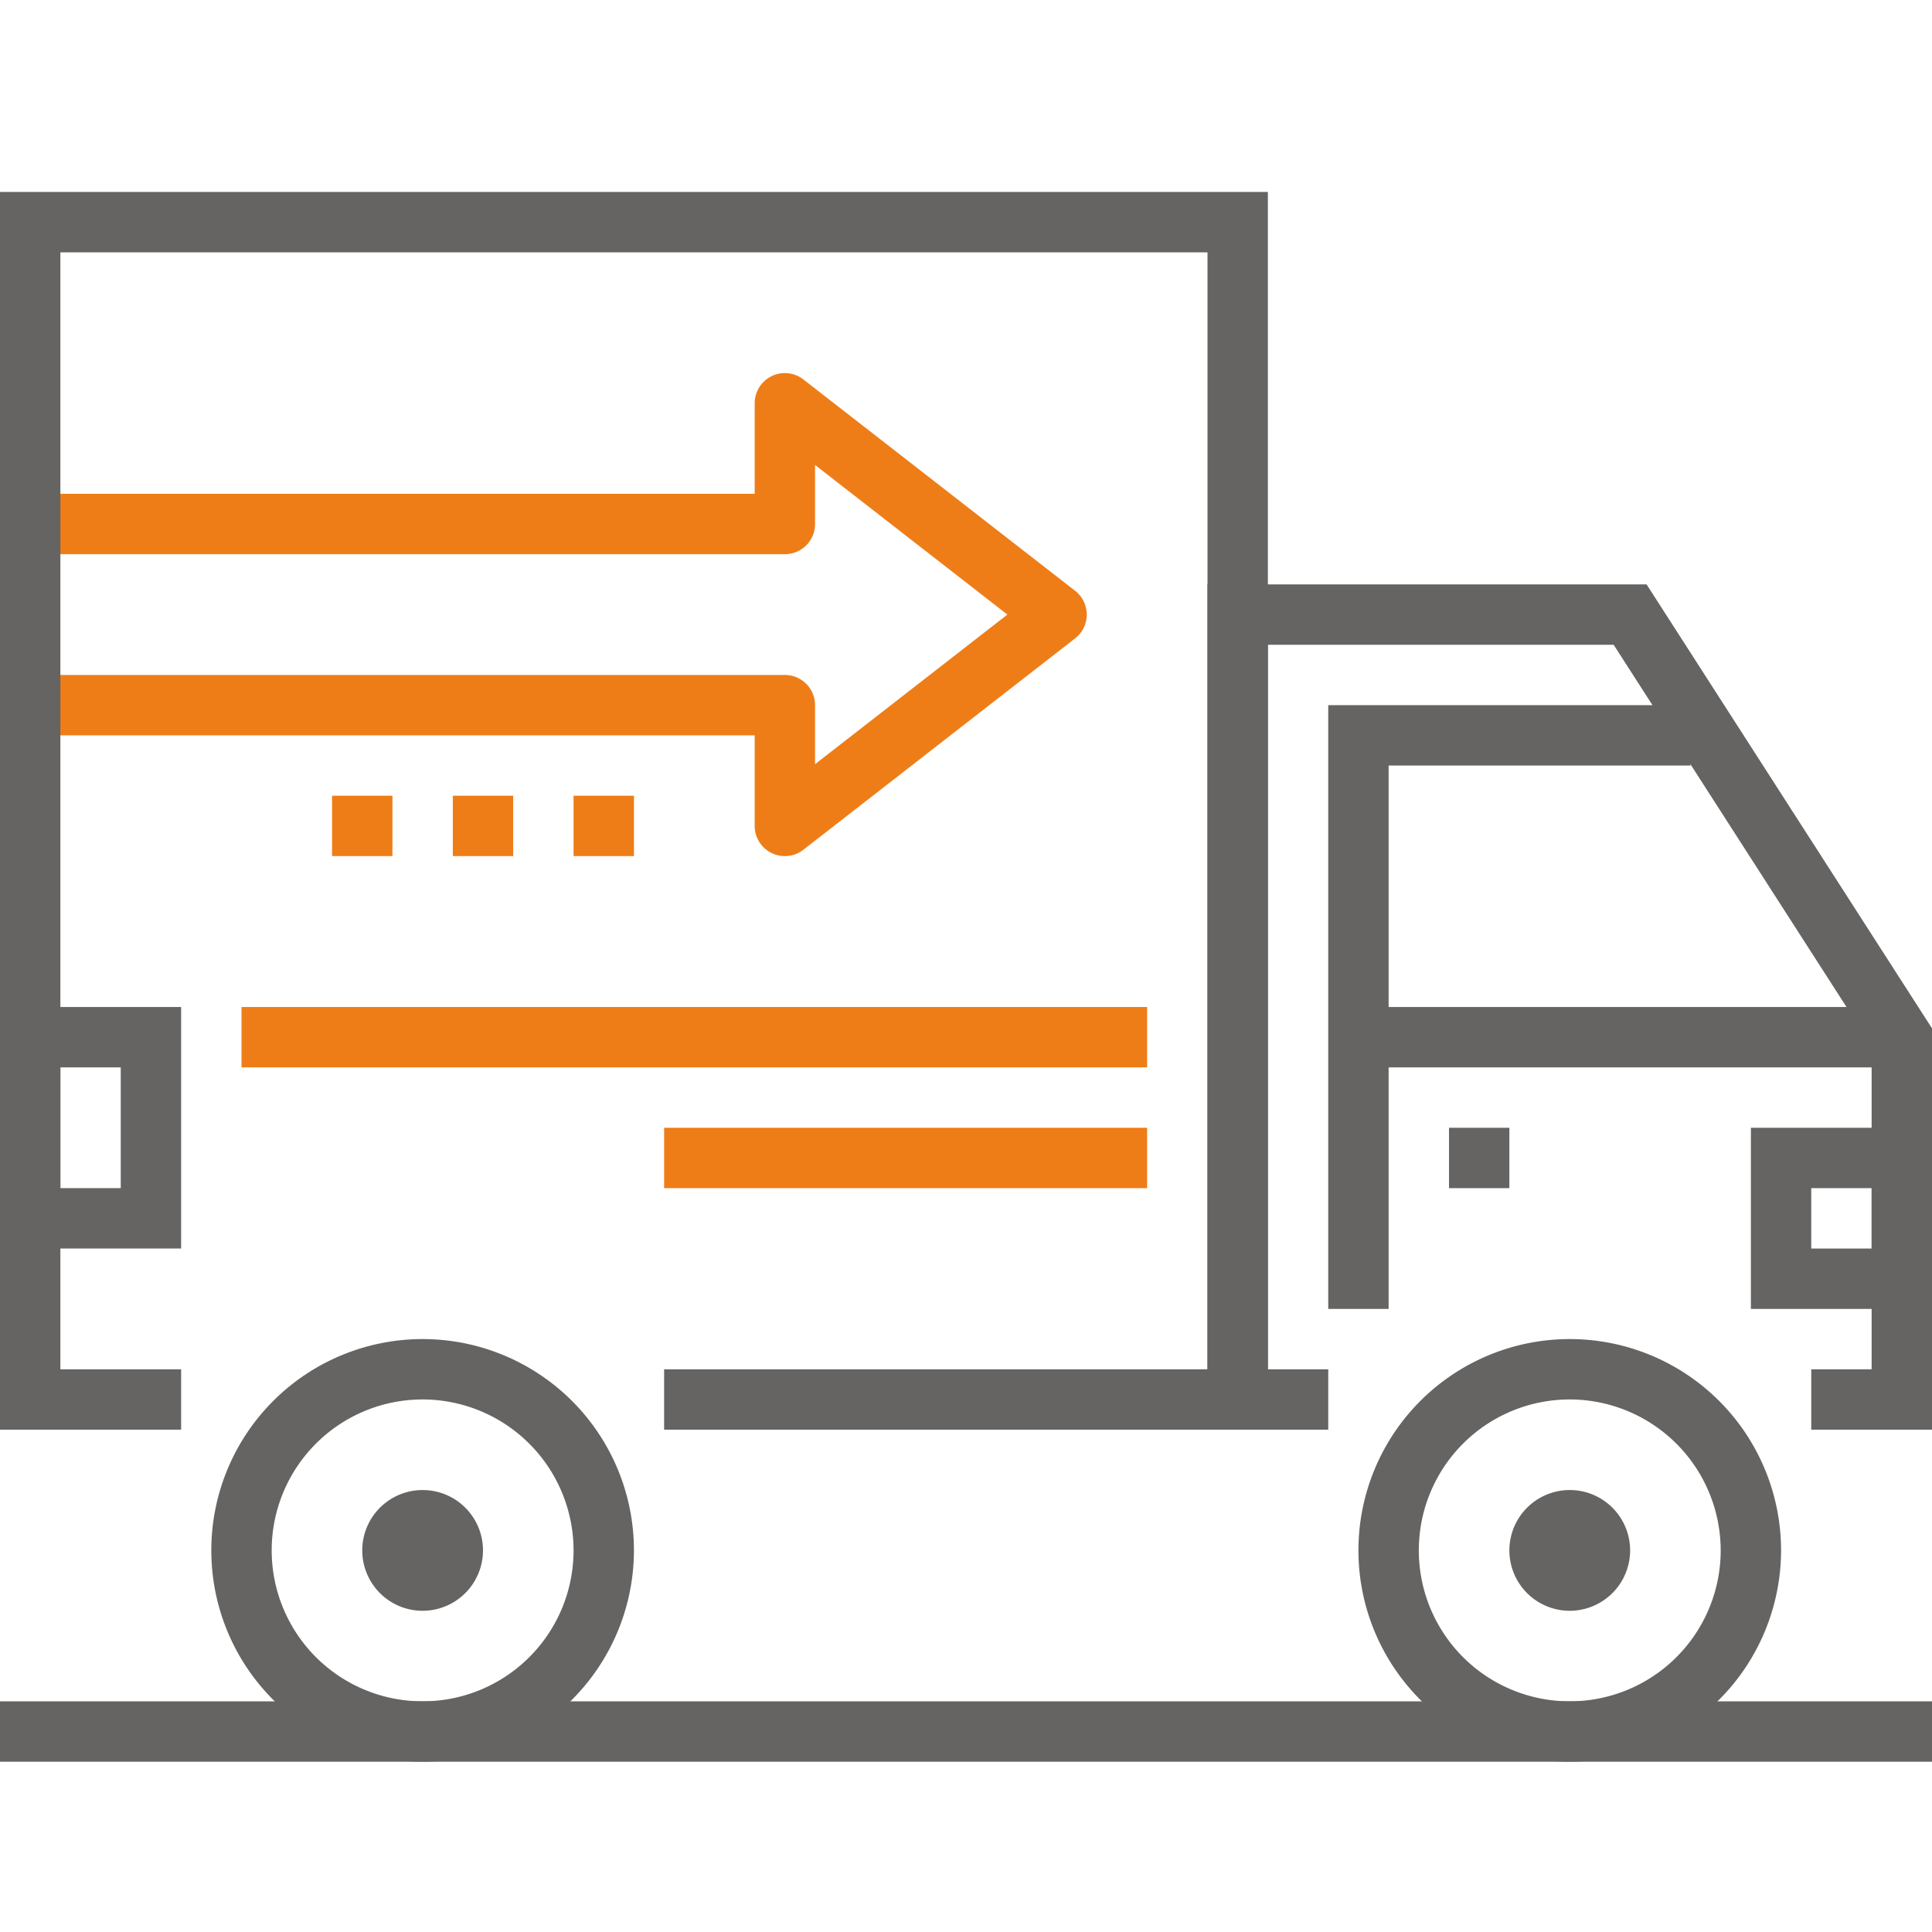
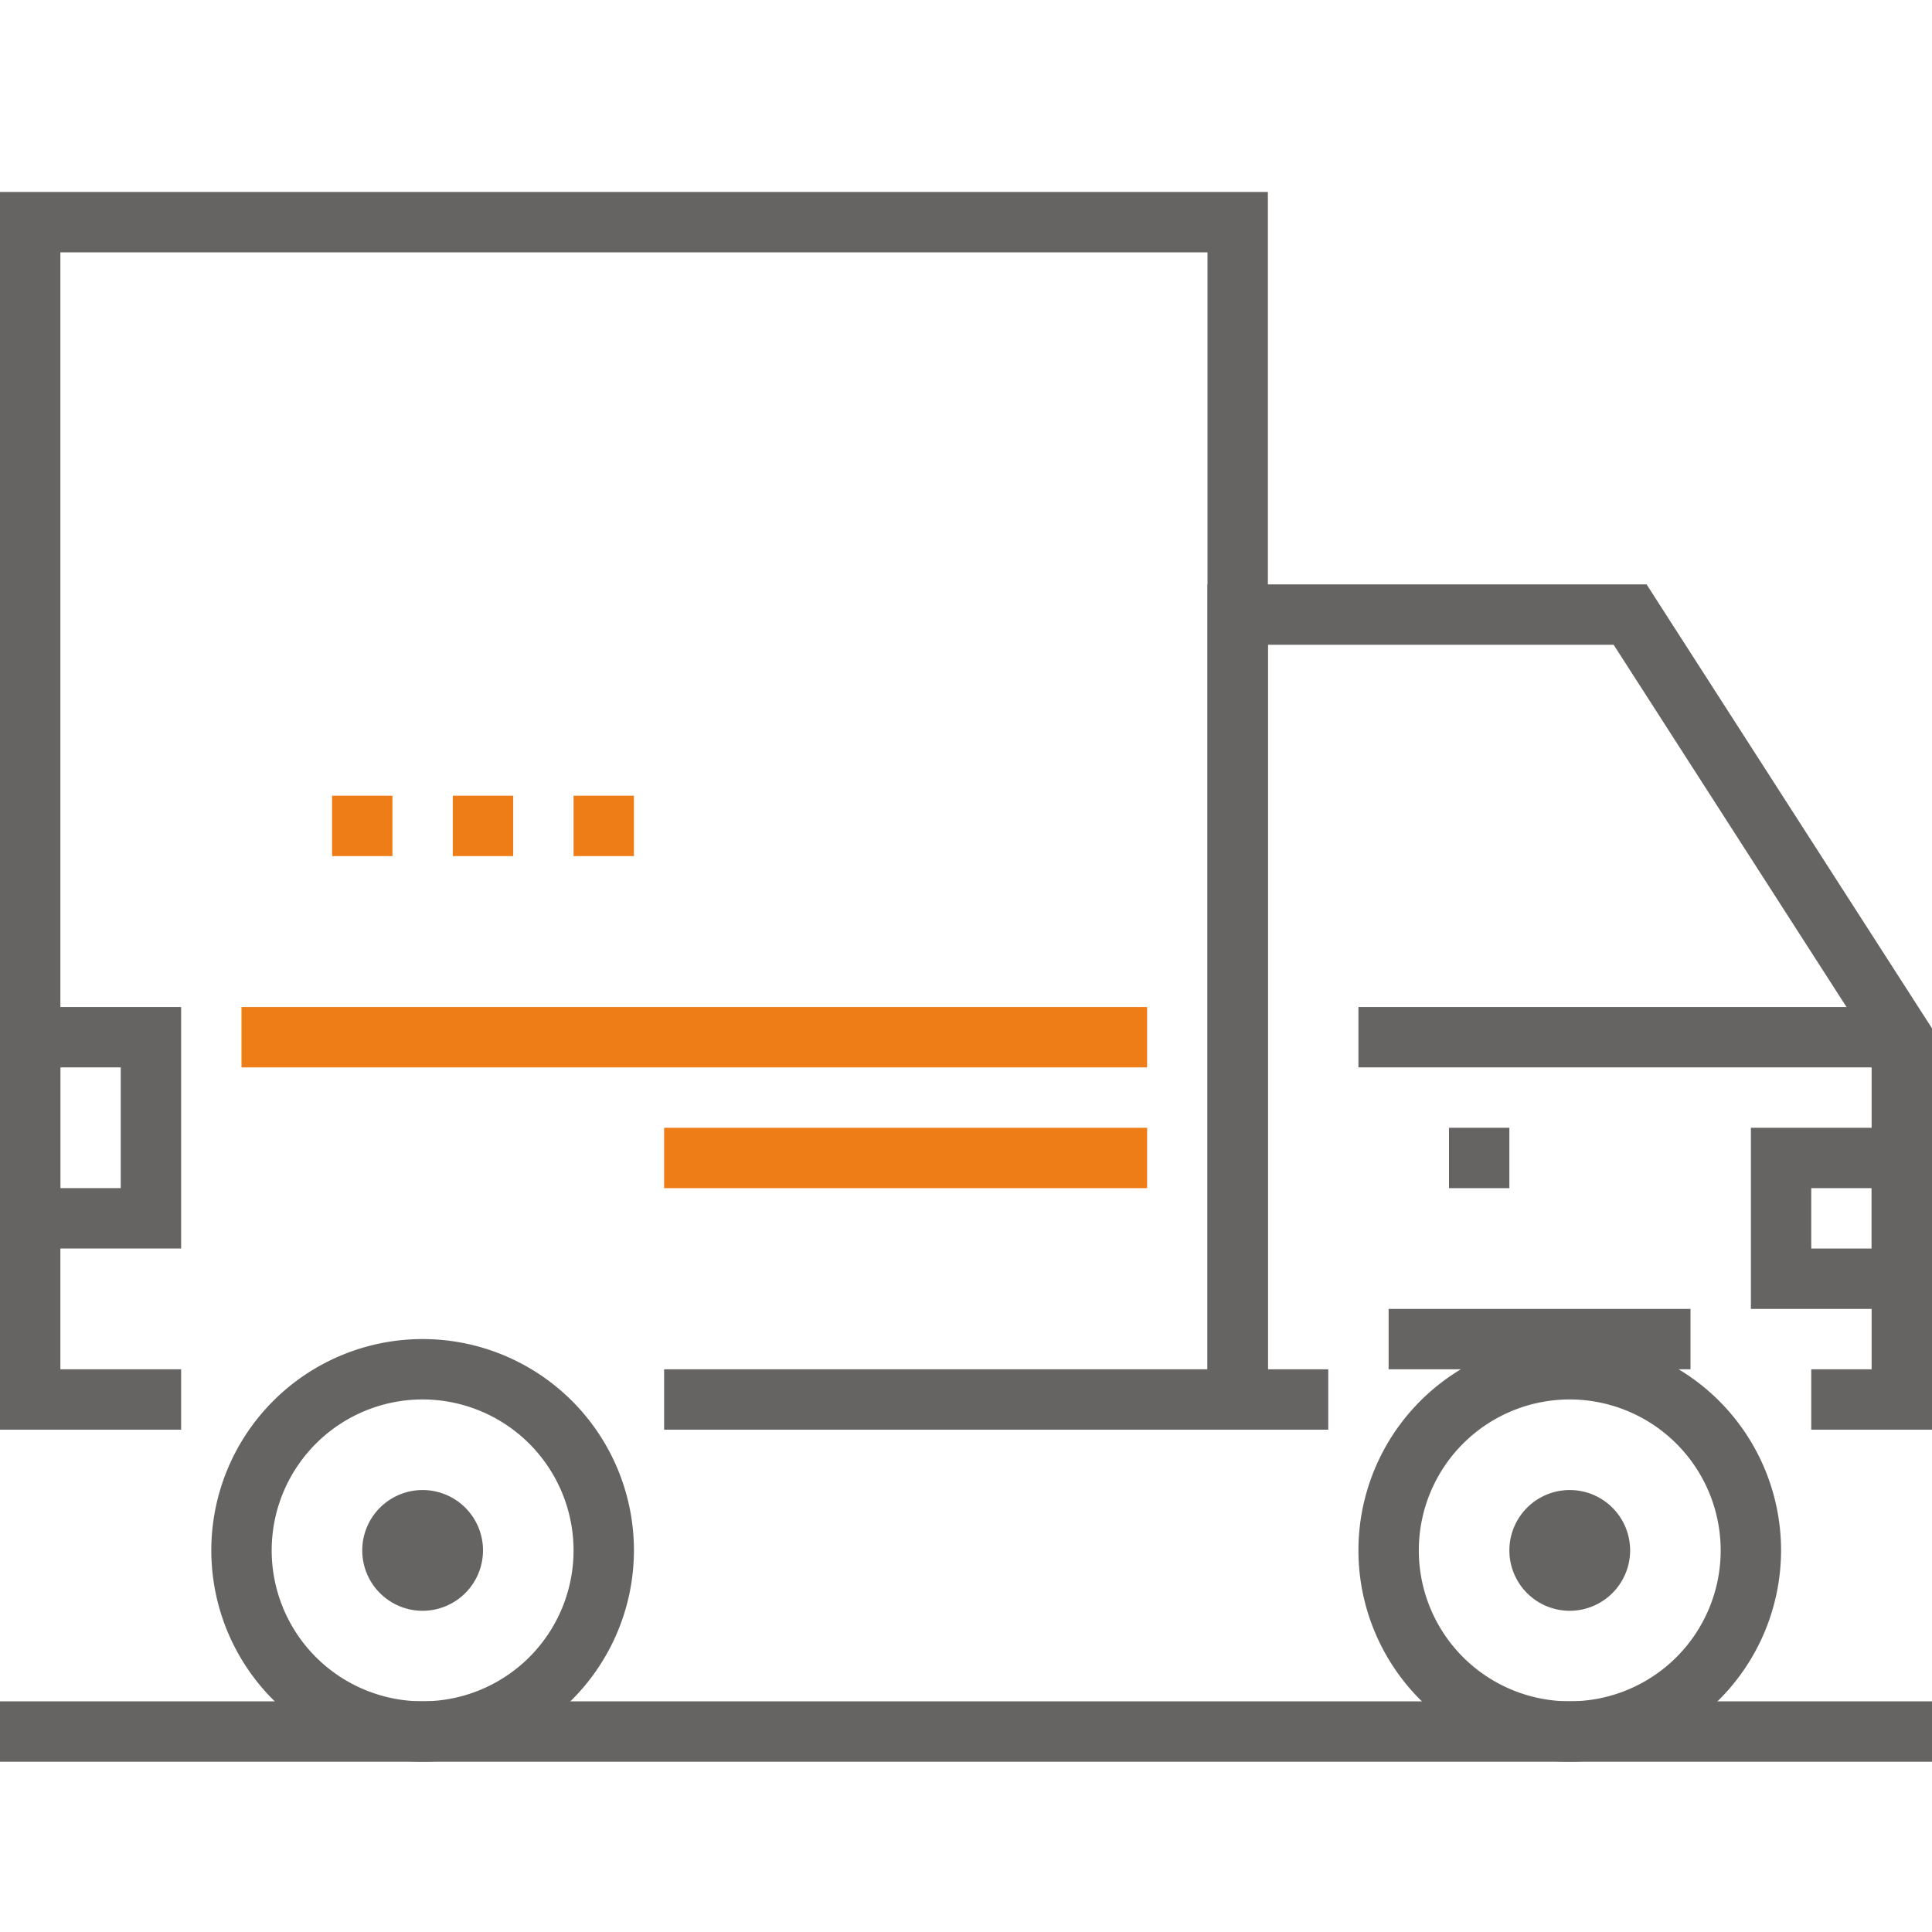
<svg xmlns="http://www.w3.org/2000/svg" width="88" height="88" viewBox="0 0 88 88">
  <defs>
    <clipPath id="a">
      <rect width="88" height="71.5" fill="none" />
    </clipPath>
  </defs>
  <g transform="translate(-2025.973 -7011)">
    <g transform="translate(2025.973 7019.744)">
      <g transform="translate(0 0)" clip-path="url(#a)">
-         <path d="M36.57,35.169a1.374,1.374,0,0,1-1.375-1.375V29.669h-33v-2.75H36.57a1.375,1.375,0,0,1,1.375,1.375v2.688l8.76-6.814-8.76-6.813v2.688a1.375,1.375,0,0,1-1.375,1.375H2.195v-2.75h33V14.544a1.374,1.374,0,0,1,2.219-1.085l12.375,9.625a1.373,1.373,0,0,1,0,2.169L37.414,34.879a1.367,1.367,0,0,1-.844.29" transform="translate(-0.82 -4.919)" fill="#ee7d18" />
        <path d="M8.25,70.259H0v-11H8.25Zm-5.5-2.75H5.5v-5.5H2.75Z" transform="translate(0 -22.135)" fill="#656463" />
        <path d="M57.75,56.375H30.25v-2.75H55V2.75H2.75V53.625h5.5v2.75H0V0H57.75Z" transform="translate(0 0)" fill="#656463" />
        <rect width="41.25" height="2.75" transform="translate(11 37.124)" fill="#ee7d18" />
        <rect width="22" height="2.75" transform="translate(30.25 42.625)" fill="#ee7d18" />
        <path d="M135.549,76.289H127.3v-8.25h8.25Zm-5.5-2.75h2.75v-2.75h-2.75Z" transform="translate(-47.549 -25.414)" fill="#656463" />
        <path d="M24.988,102.652a9.625,9.625,0,1,1,9.625-9.625,9.636,9.636,0,0,1-9.625,9.625m0-16.5a6.875,6.875,0,1,0,6.875,6.875,6.883,6.883,0,0,0-6.875-6.875" transform="translate(-5.738 -31.153)" fill="#656463" />
        <path d="M29.087,99.877a2.75,2.75,0,1,1,2.75-2.75,2.753,2.753,0,0,1-2.75,2.75" transform="translate(-9.837 -35.252)" fill="#656463" />
        <path d="M108.391,102.652a9.625,9.625,0,1,1,9.625-9.625,9.636,9.636,0,0,1-9.625,9.625m0-16.5a6.875,6.875,0,1,0,6.875,6.875,6.883,6.883,0,0,0-6.875-6.875" transform="translate(-36.891 -31.153)" fill="#656463" />
        <path d="M112.49,99.877a2.75,2.75,0,1,1,2.75-2.75,2.753,2.753,0,0,1-2.75,2.75" transform="translate(-40.99 -35.252)" fill="#656463" />
        <path d="M120.792,67.032h-5.5v-2.75h2.75V49.561l-11.75-18.279H90.542v33h2.75v2.75h-5.5v-38.5h20l13,20.221Z" transform="translate(-32.792 -10.657)" fill="#656463" />
        <rect width="24.75" height="2.75" transform="translate(61.875 37.124)" fill="#656463" />
-         <path d="M99.322,64.812h-2.75v-27.5h16.5v2.75H99.322Z" transform="translate(-36.072 -13.937)" fill="#656463" />
+         <path d="M99.322,64.812h-2.75h16.5v2.75H99.322Z" transform="translate(-36.072 -13.937)" fill="#656463" />
        <rect width="2.75" height="2.75" transform="translate(66 42.625)" fill="#656463" />
        <rect width="88" height="2.75" transform="translate(0 68.75)" fill="#656463" />
        <rect width="2.75" height="2.75" transform="translate(26.125 27.5)" fill="#ee7d18" />
        <rect width="2.75" height="2.75" transform="translate(20.625 27.5)" fill="#ee7d18" />
        <rect width="2.75" height="2.75" transform="translate(15.125 27.5)" fill="#ee7d18" />
      </g>
    </g>
    <rect width="88" height="88" transform="translate(2025.973 7011)" fill="none" />
  </g>
</svg>